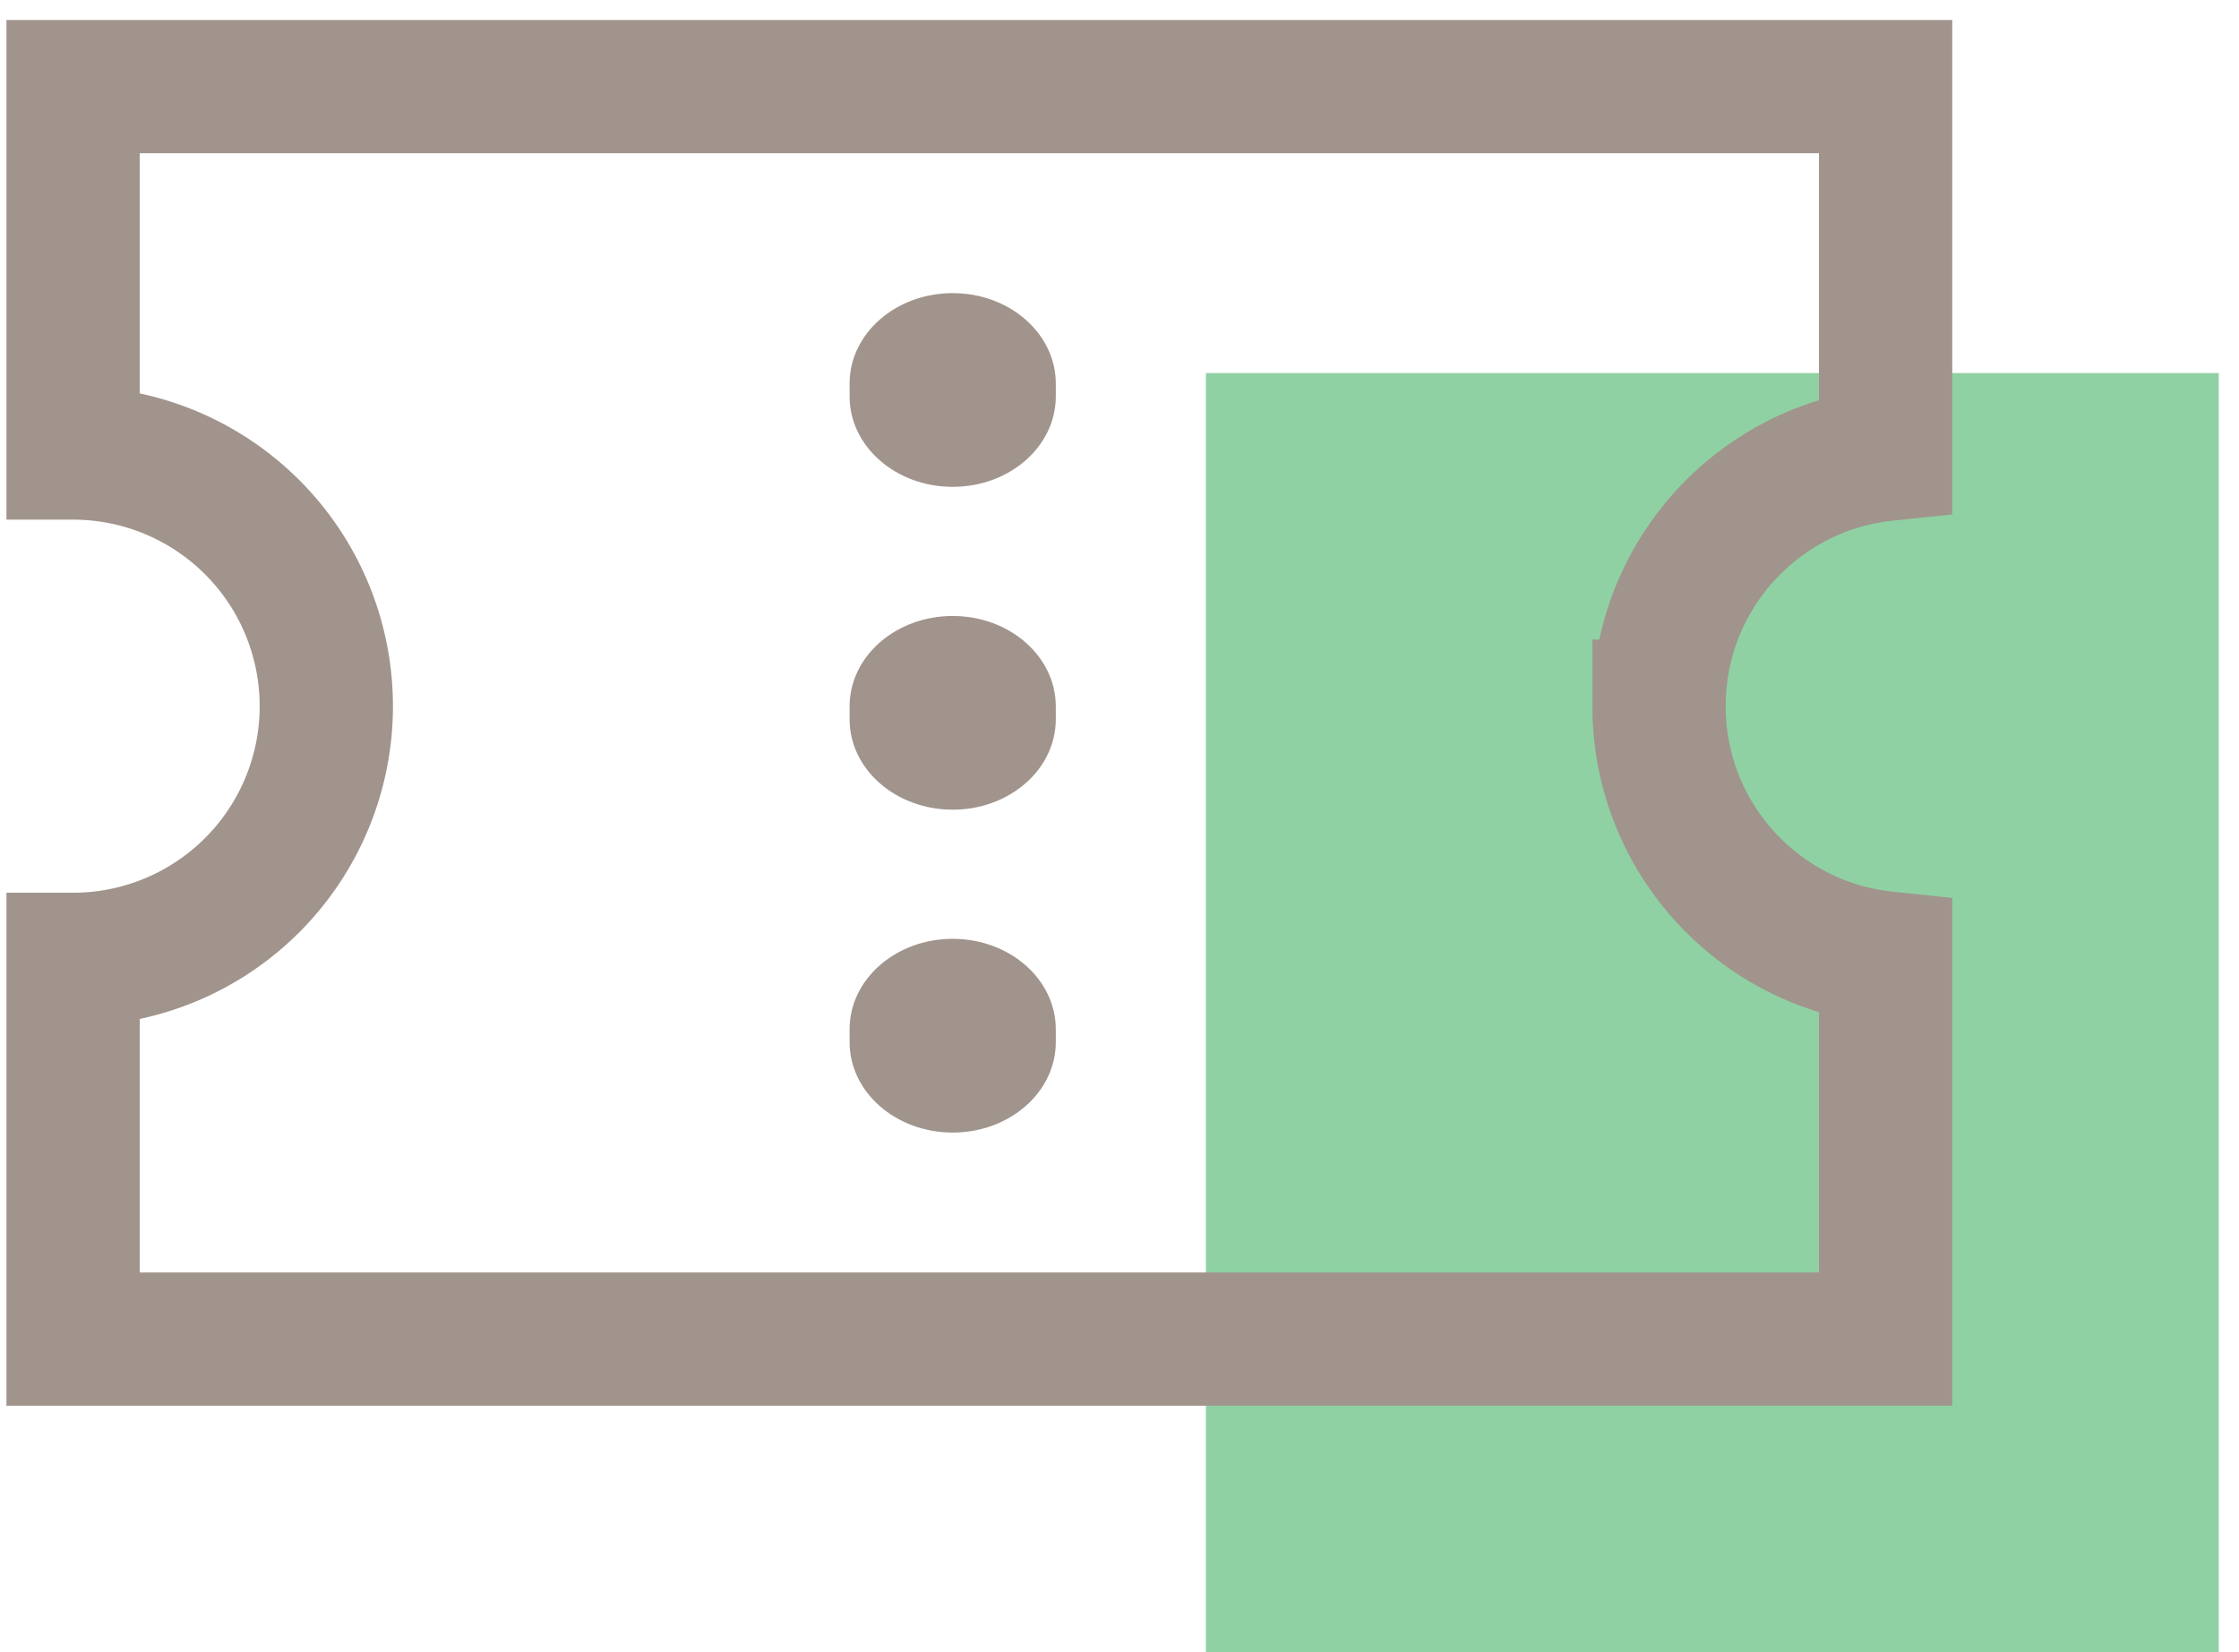
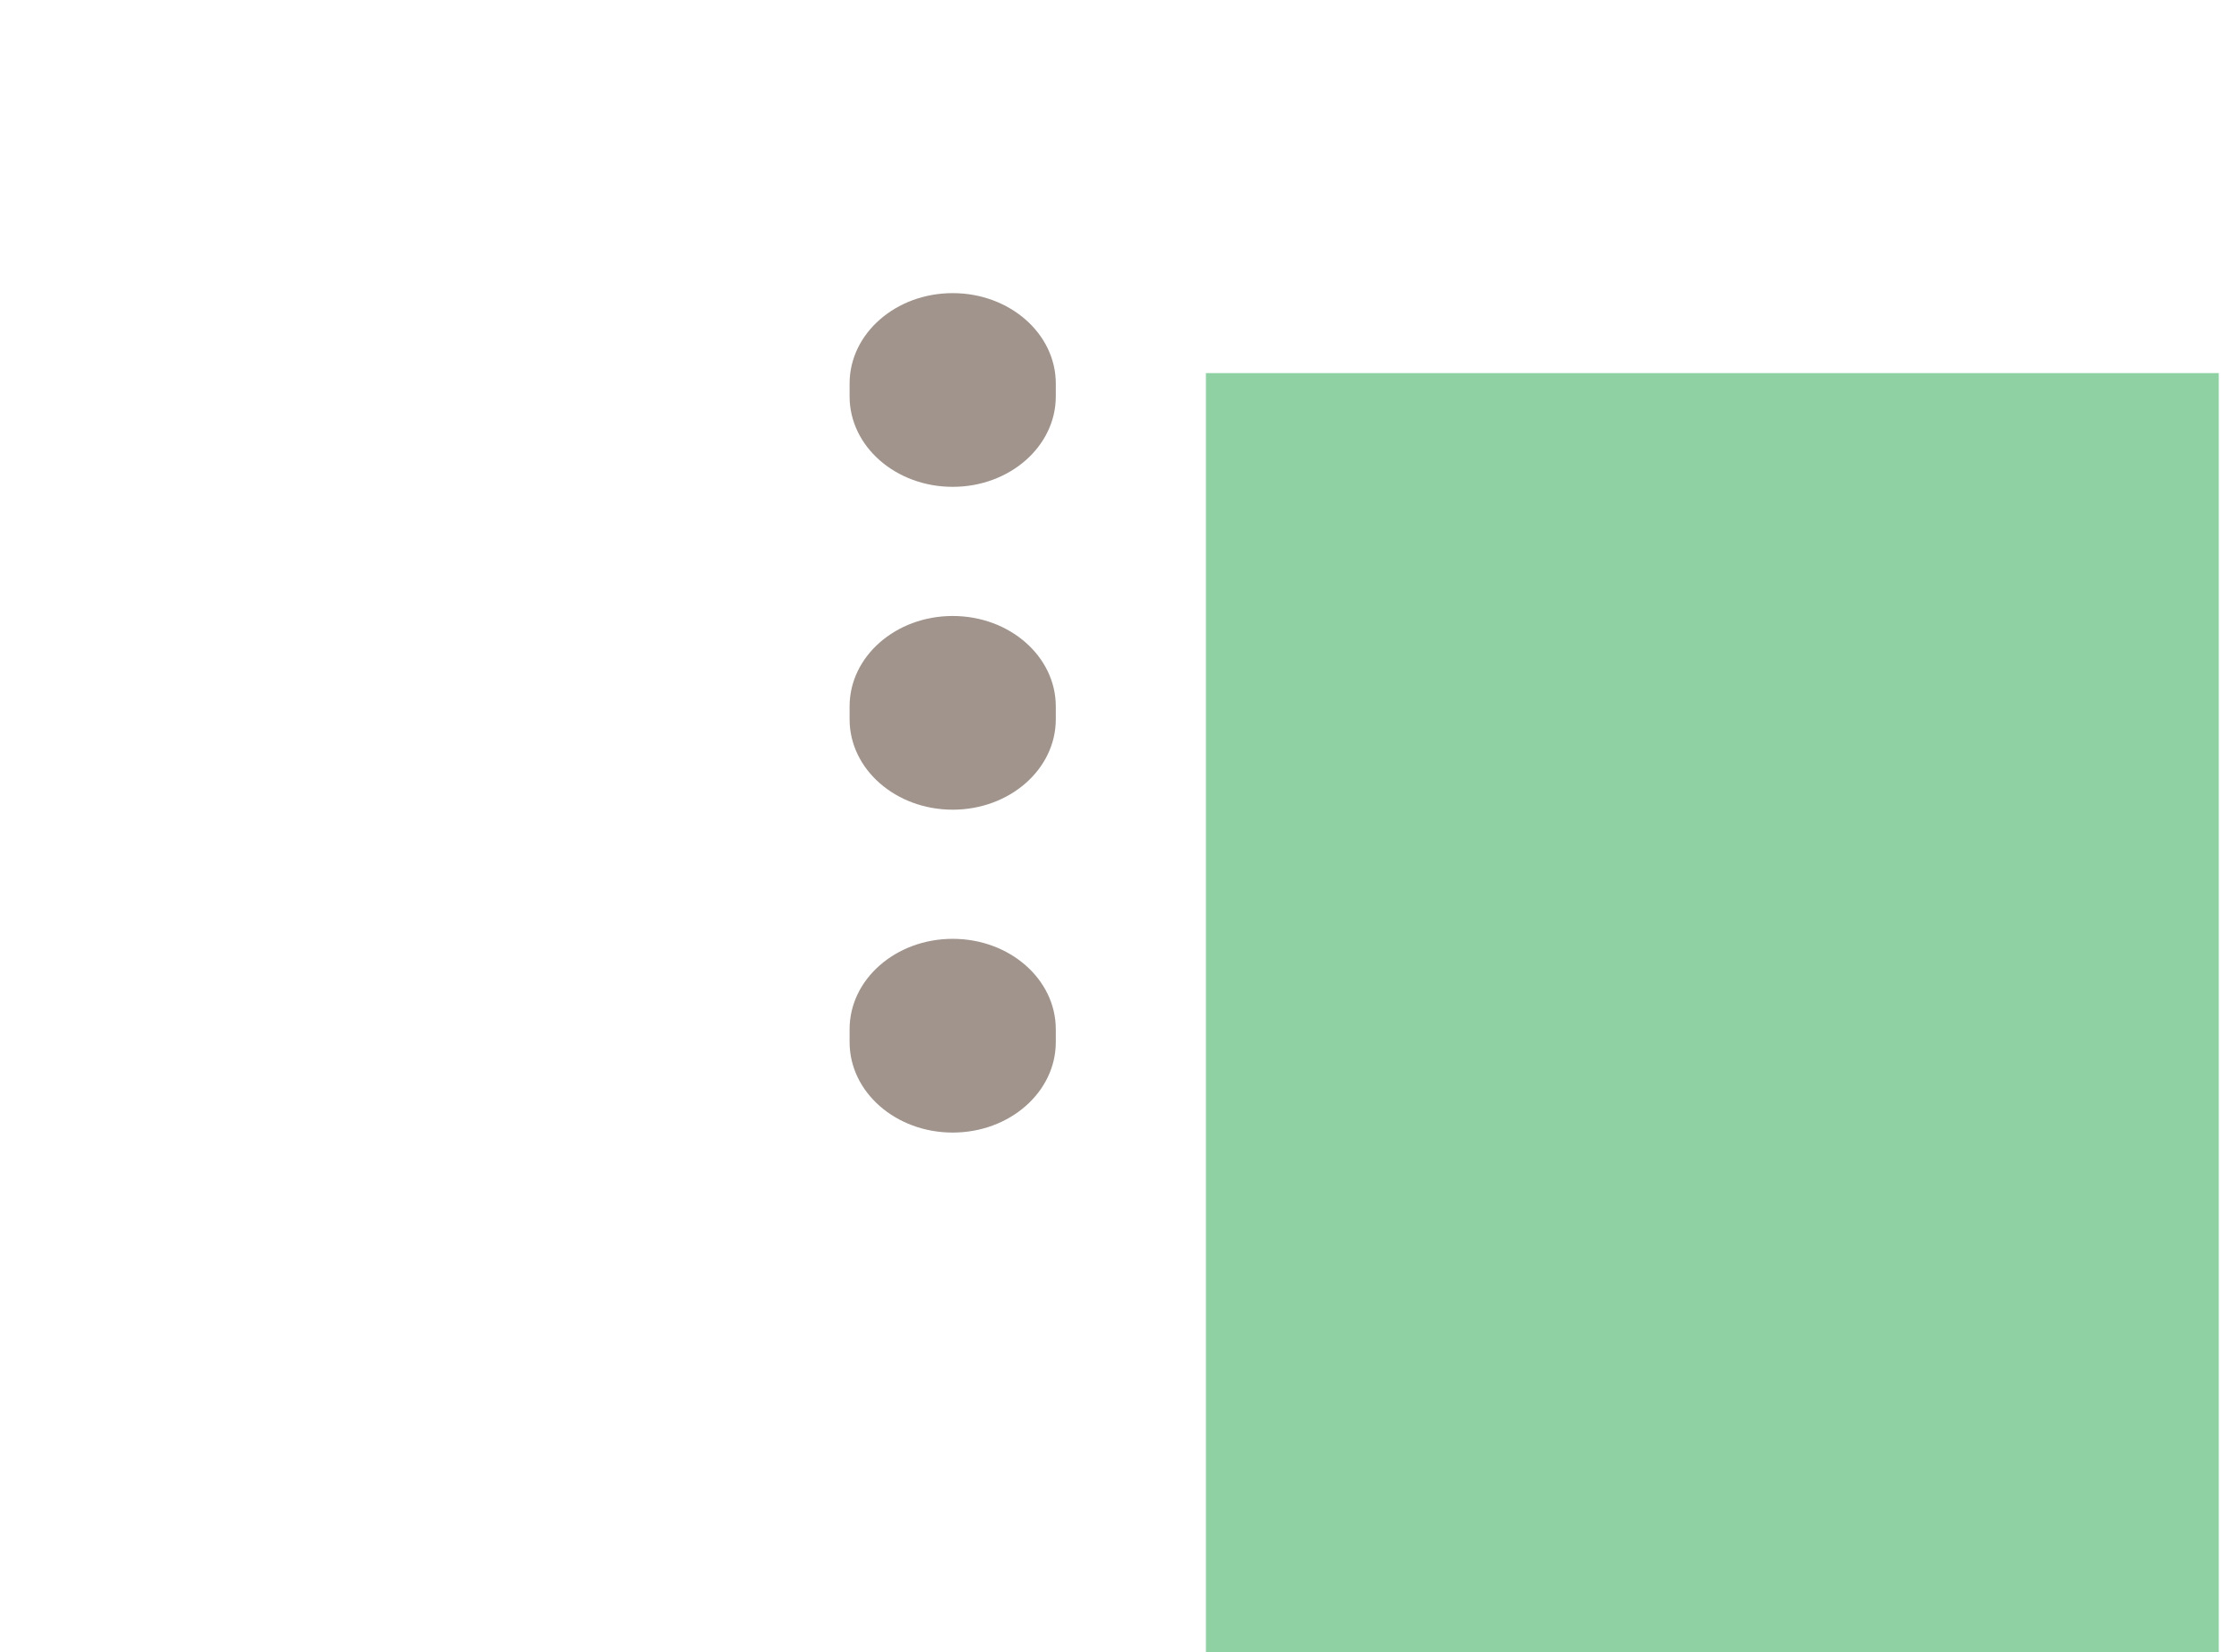
<svg xmlns="http://www.w3.org/2000/svg" width="84" height="62" viewBox="0 0 84 62">
  <g>
    <g>
      <path fill="#8fd1a3" d="M83.242 62h-38V14h38z" />
    </g>
    <g>
      <g>
-         <path fill="none" stroke="#a0948c" stroke-miterlimit="20" stroke-width="5" d="M62.242 26.5c0-4.909 3.724-8.947 8.5-9.447V3.25v0h-68V17a9.5 9.5 0 0 1 9.5 9.5 9.5 9.5 0 0 1-9.5 9.5v14.25h68v0-14.303c-4.776-.5-8.5-4.538-8.5-9.447z" />
-       </g>
+         </g>
    </g>
    <g>
      <g>
        <path fill="#a0948c" d="M31.874 39.107v-.484c0-1.874 1.73-3.393 3.868-3.393 2.137 0 3.868 1.52 3.868 3.393v.484c0 1.874-1.731 3.393-3.868 3.393-2.137 0-3.868-1.519-3.868-3.393zm0-12.115v-.484c0-1.874 1.73-3.393 3.868-3.393 2.137 0 3.868 1.52 3.868 3.393v.484c0 1.874-1.731 3.392-3.868 3.392-2.137 0-3.868-1.518-3.868-3.392zm0-12.115v-.485c0-1.873 1.73-3.392 3.868-3.392 2.137 0 3.868 1.52 3.868 3.392v.485c0 1.873-1.731 3.392-3.868 3.392-2.137 0-3.868-1.519-3.868-3.392z" />
      </g>
    </g>
  </g>
</svg>